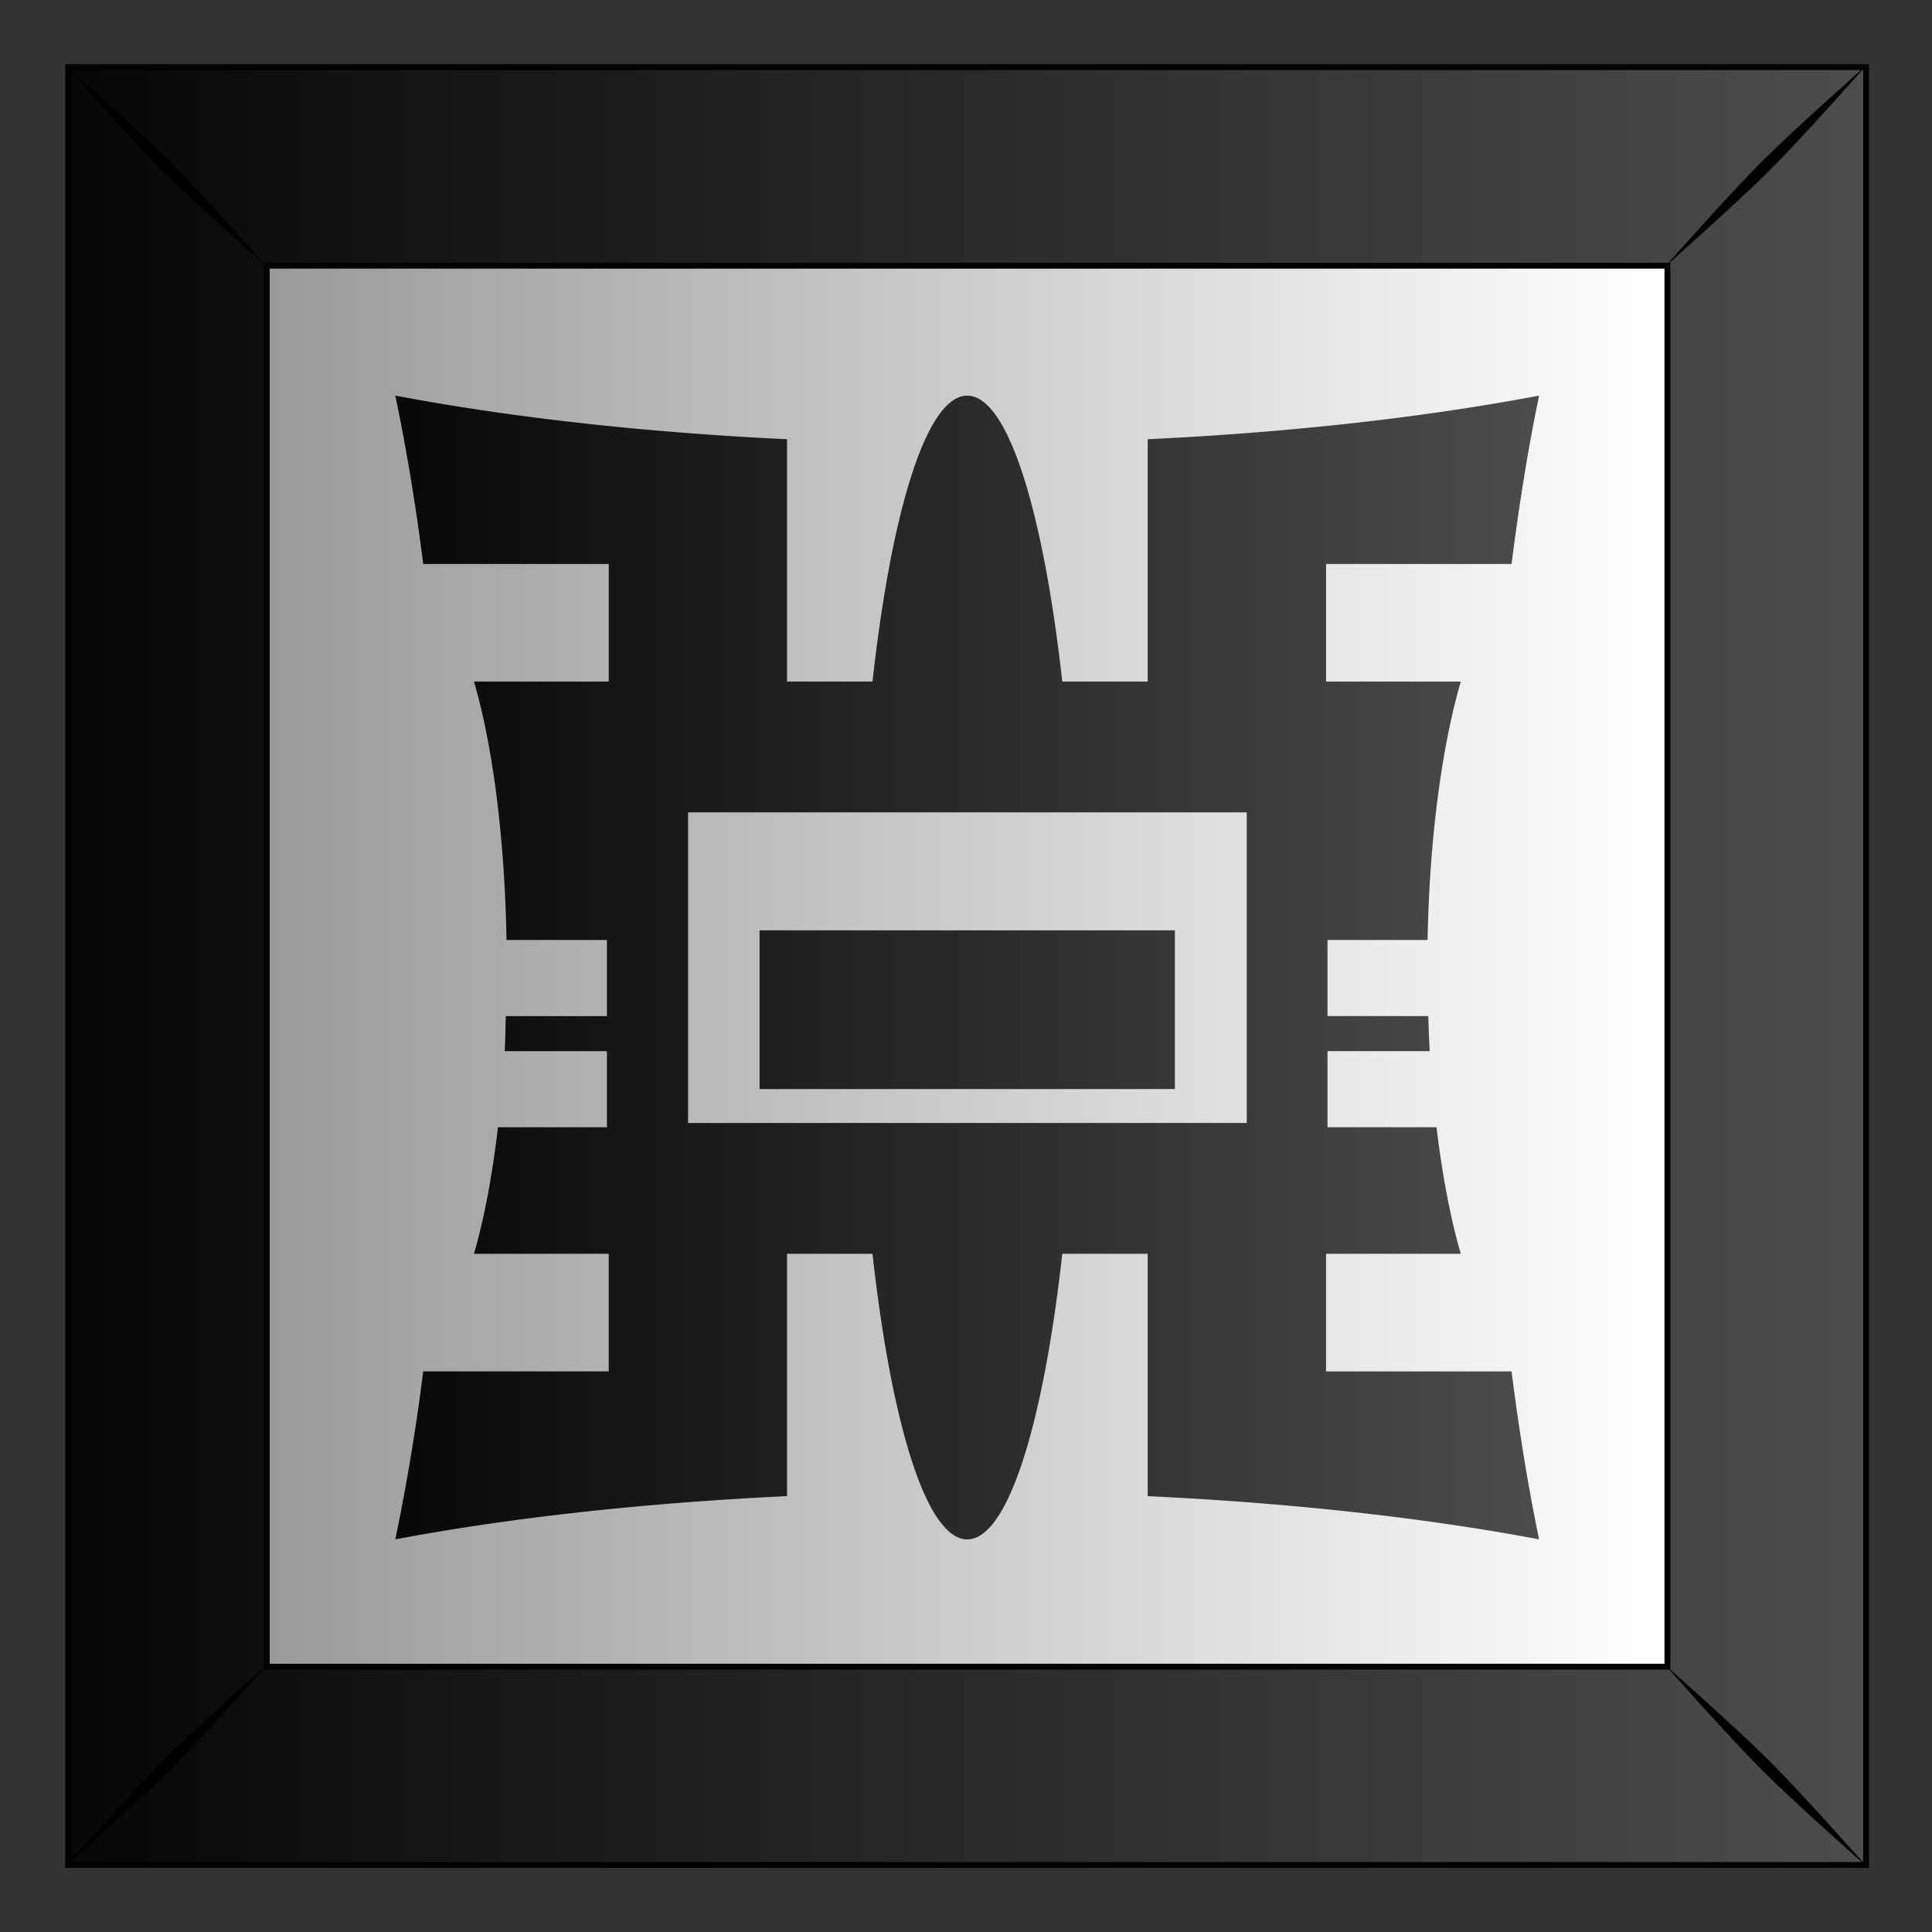
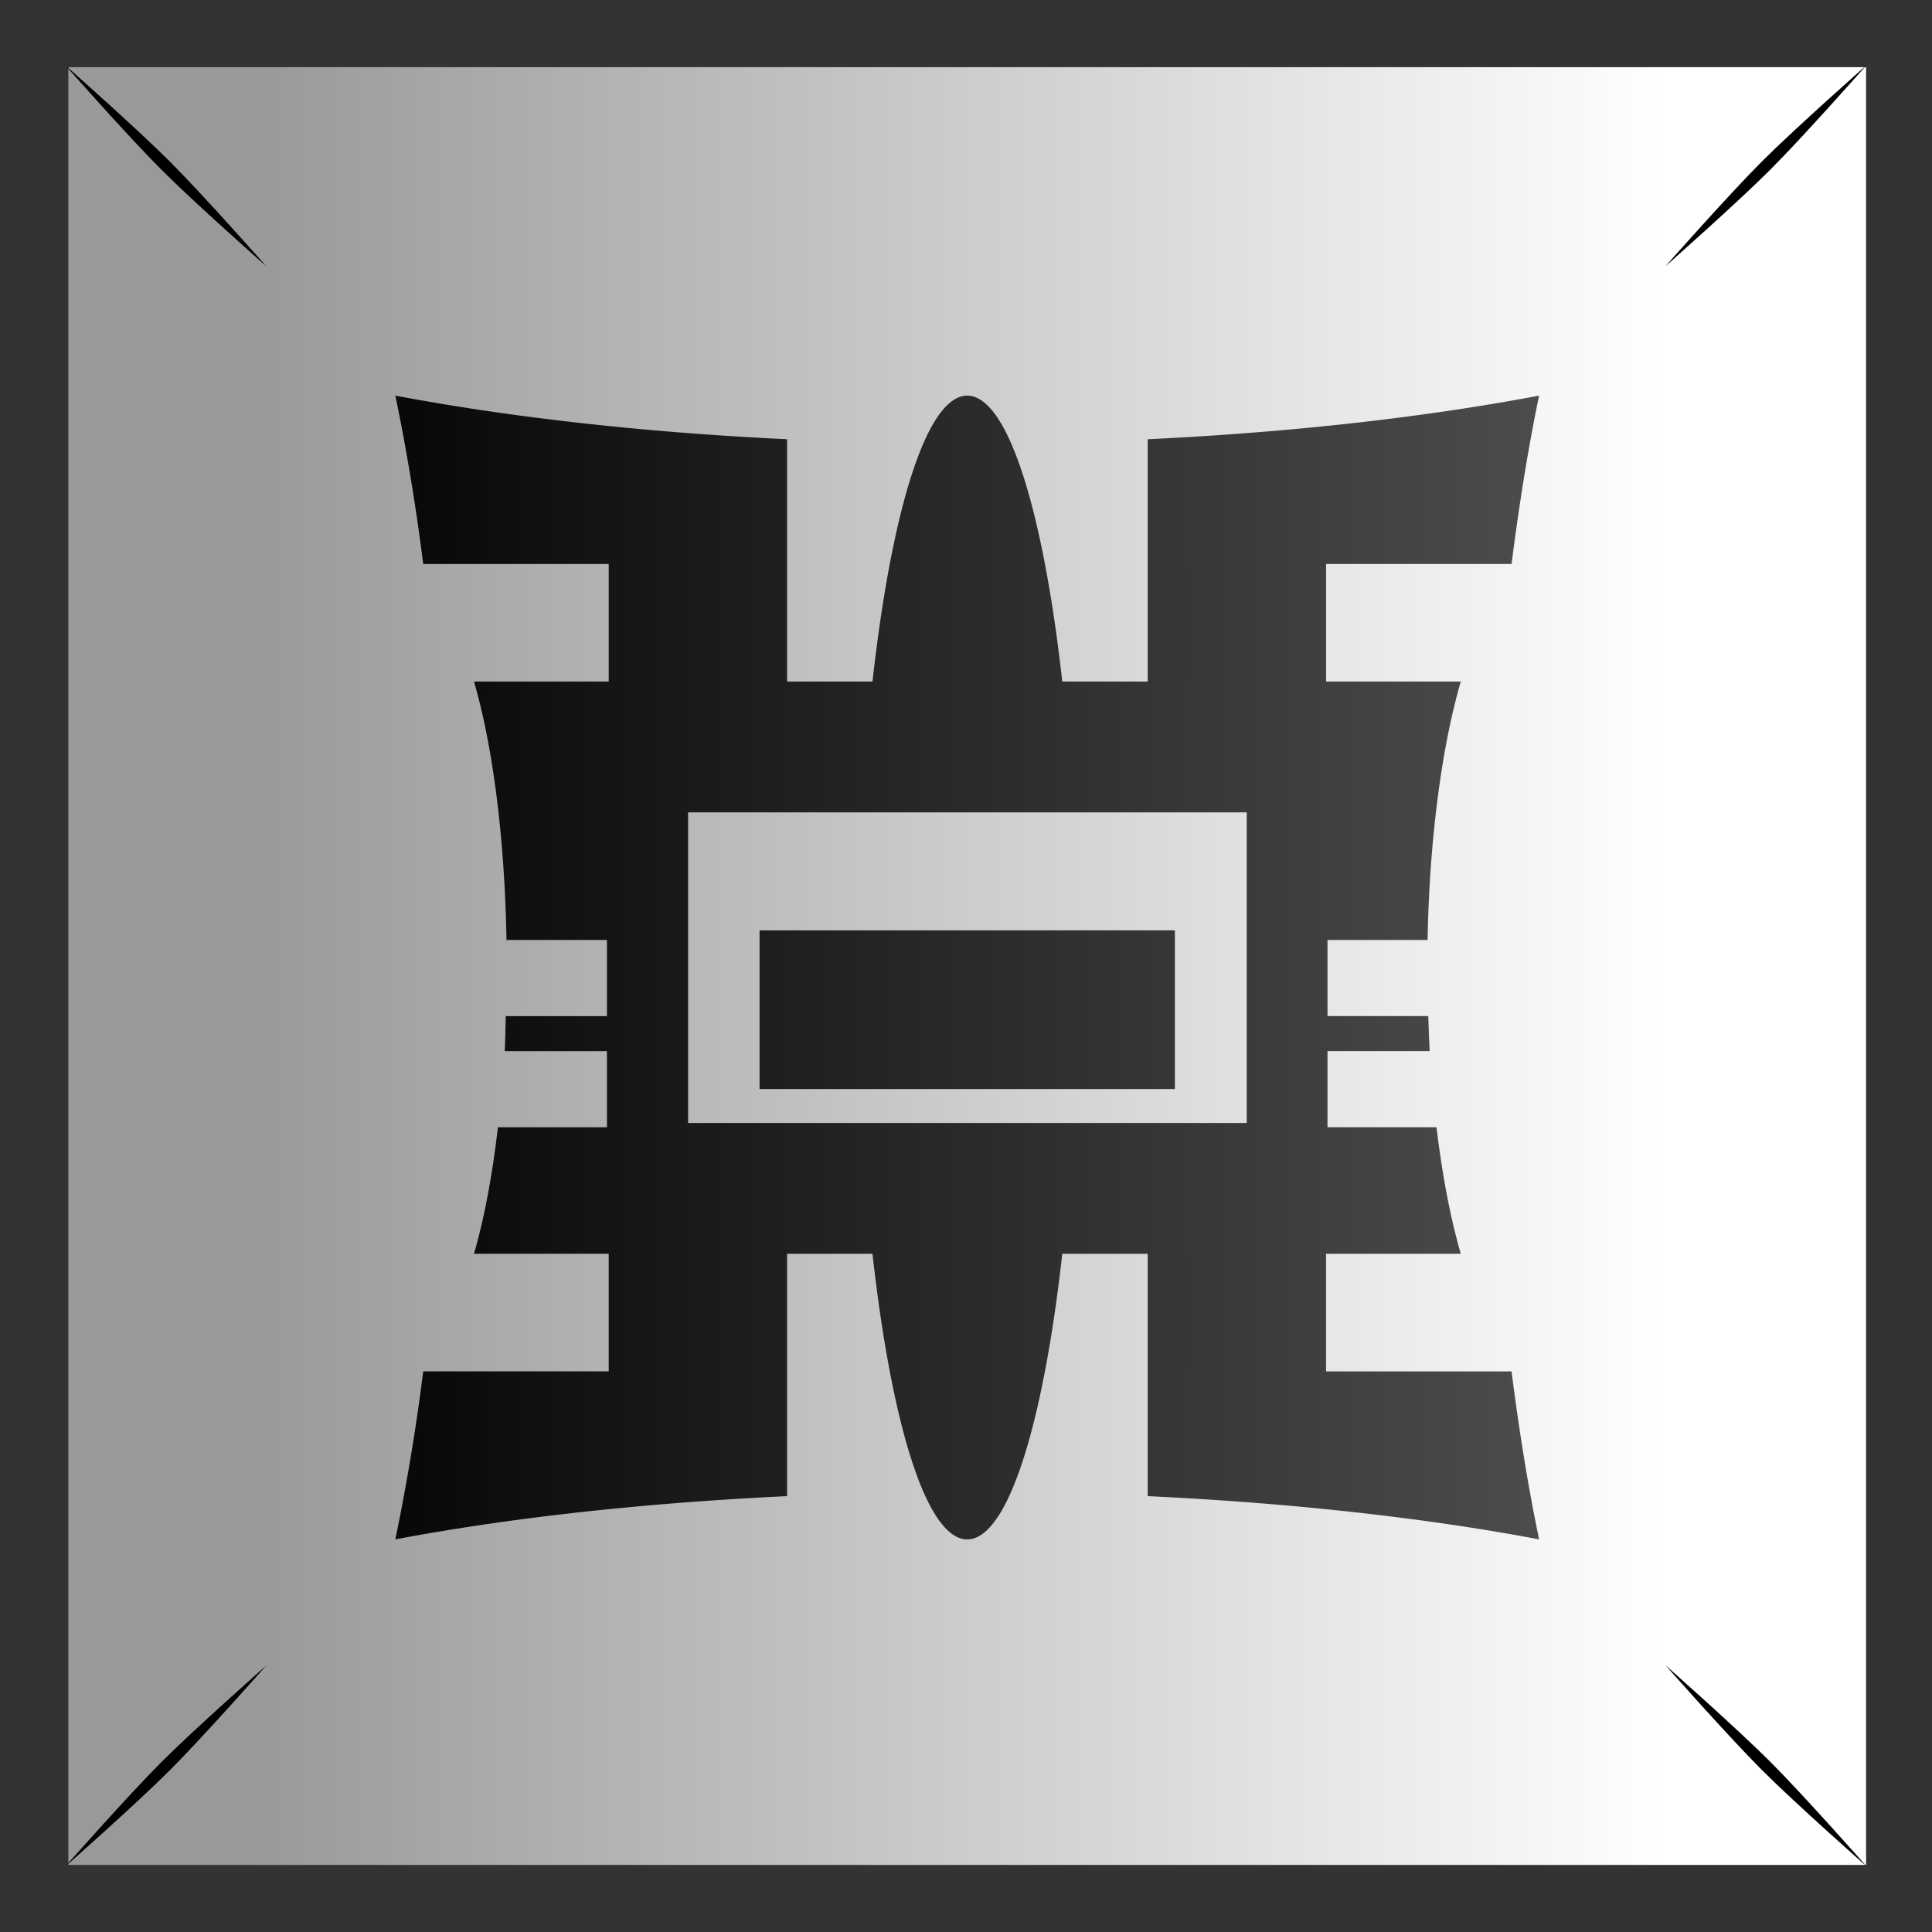
<svg xmlns="http://www.w3.org/2000/svg" xmlns:xlink="http://www.w3.org/1999/xlink" viewBox="0 0 300 300">
  <rect x="0" y="0" width="300" height="300" fill="#333333" stroke="none" />
  <defs>
    <linearGradient id="a">
      <stop offset="0" />
      <stop stop-color="#4d4d4d" offset="1" />
    </linearGradient>
    <linearGradient id="b" y2="102.69" gradientUnits="userSpaceOnUse" x2="331.26" gradientTransform="translate(.262 -.264)" y1="102.69" x1="454.85">
      <stop stop-color="#fff" offset="0" />
      <stop stop-color="#999" offset="1" />
    </linearGradient>
    <linearGradient id="c" y2="53.345" xlink:href="#a" gradientUnits="userSpaceOnUse" x2="472.53" gradientTransform="translate(.262 -.264)" y1="53.345" x1="301.03" />
    <linearGradient id="d" y2="697.2" xlink:href="#a" gradientUnits="userSpaceOnUse" x2="448.63" gradientTransform="translate(.009 -147.62)" y1="697.2" x1="336.46" />
  </defs>
  <path fill="url(#b)" d="M315.35-25.509h157.18v157.18H315.35z" transform="translate(-549.45 55.734) scale(1.776)" />
-   <path d="M315.34-25.512v157.19h157.19v-157.19H315.34zM332.702-8.15h122.46v122.49h-122.46V-8.15z" stroke="#000" stroke-width=".513" fill="url(#c)" transform="translate(-549.45 55.734) scale(1.776)" />
  <path d="M10.134 10.132s9.714 11.004 14.947 16.237S41.36 41.357 41.36 41.357 31.604 30.313 26.37 25.08 10.134 10.132 10.134 10.132zM25.08 273.598c-5.233 5.234-14.947 16.237-14.947 16.237s11.003-9.714 16.237-14.947c5.233-5.234 14.987-16.278 14.987-16.278s-11.044 9.755-16.277 14.988zM273.598 25.064c-5.233 5.233-14.988 16.277-14.988 16.277s11.044-9.754 16.277-14.988c5.234-5.233 14.948-16.237 14.948-16.237s-11.003 9.715-16.237 14.948zM258.61 258.578s9.755 11.044 14.988 16.277c5.234 5.233 16.237 14.948 16.237 14.948s-9.714-11.004-14.948-16.237c-5.233-5.234-16.277-14.988-16.277-14.988z" />
  <path d="M347.73 455.81c.937 4.494 1.77 9.45 2.438 14.719h16.219v10.281h-11.781c1.623 5.558 2.681 13.556 2.843 22.594h8.781v6.656h-8.843c-.033 1.04-.037 2.055-.094 3.063h8.938v6.656h-9.532c-.498 4.262-1.208 8.032-2.094 11.062h11.781v10.28h-16.219a188.302 188.302 0 01-2.437 14.689c9.844-1.863 21.507-3.176 34.25-3.781v-21.187h7.469c1.66 14.913 4.727 24.969 8.281 24.969 3.554 0 6.648-10.055 8.313-24.97h7.468v21.188c12.743.605 24.375 1.918 34.22 3.78-.938-4.493-1.739-9.418-2.407-14.687h-16.219V530.84h11.781c-.885-3.03-1.611-6.8-2.125-11.062h-9.531v-6.656h8.937c-.059-1.008-.09-2.023-.125-3.063h-8.812v-6.656h8.75c.17-9.037 1.283-17.036 2.906-22.594h-11.78v-10.281h16.218c.668-5.268 1.47-10.225 2.406-14.719-9.844 1.863-21.476 3.207-34.219 3.813v21.188h-7.469c-1.664-14.92-4.757-25-8.312-25s-6.62 10.08-8.281 25h-7.469v-21.188c-12.743-.606-24.406-1.95-34.25-3.813zm25.594 36.438h48.844v27.156h-48.844v-27.156zm6.25 10.312v13.875h36.312V502.56h-36.312z" fill="url(#d)" transform="translate(-556.18 -748.085) scale(1.776)" />
</svg>